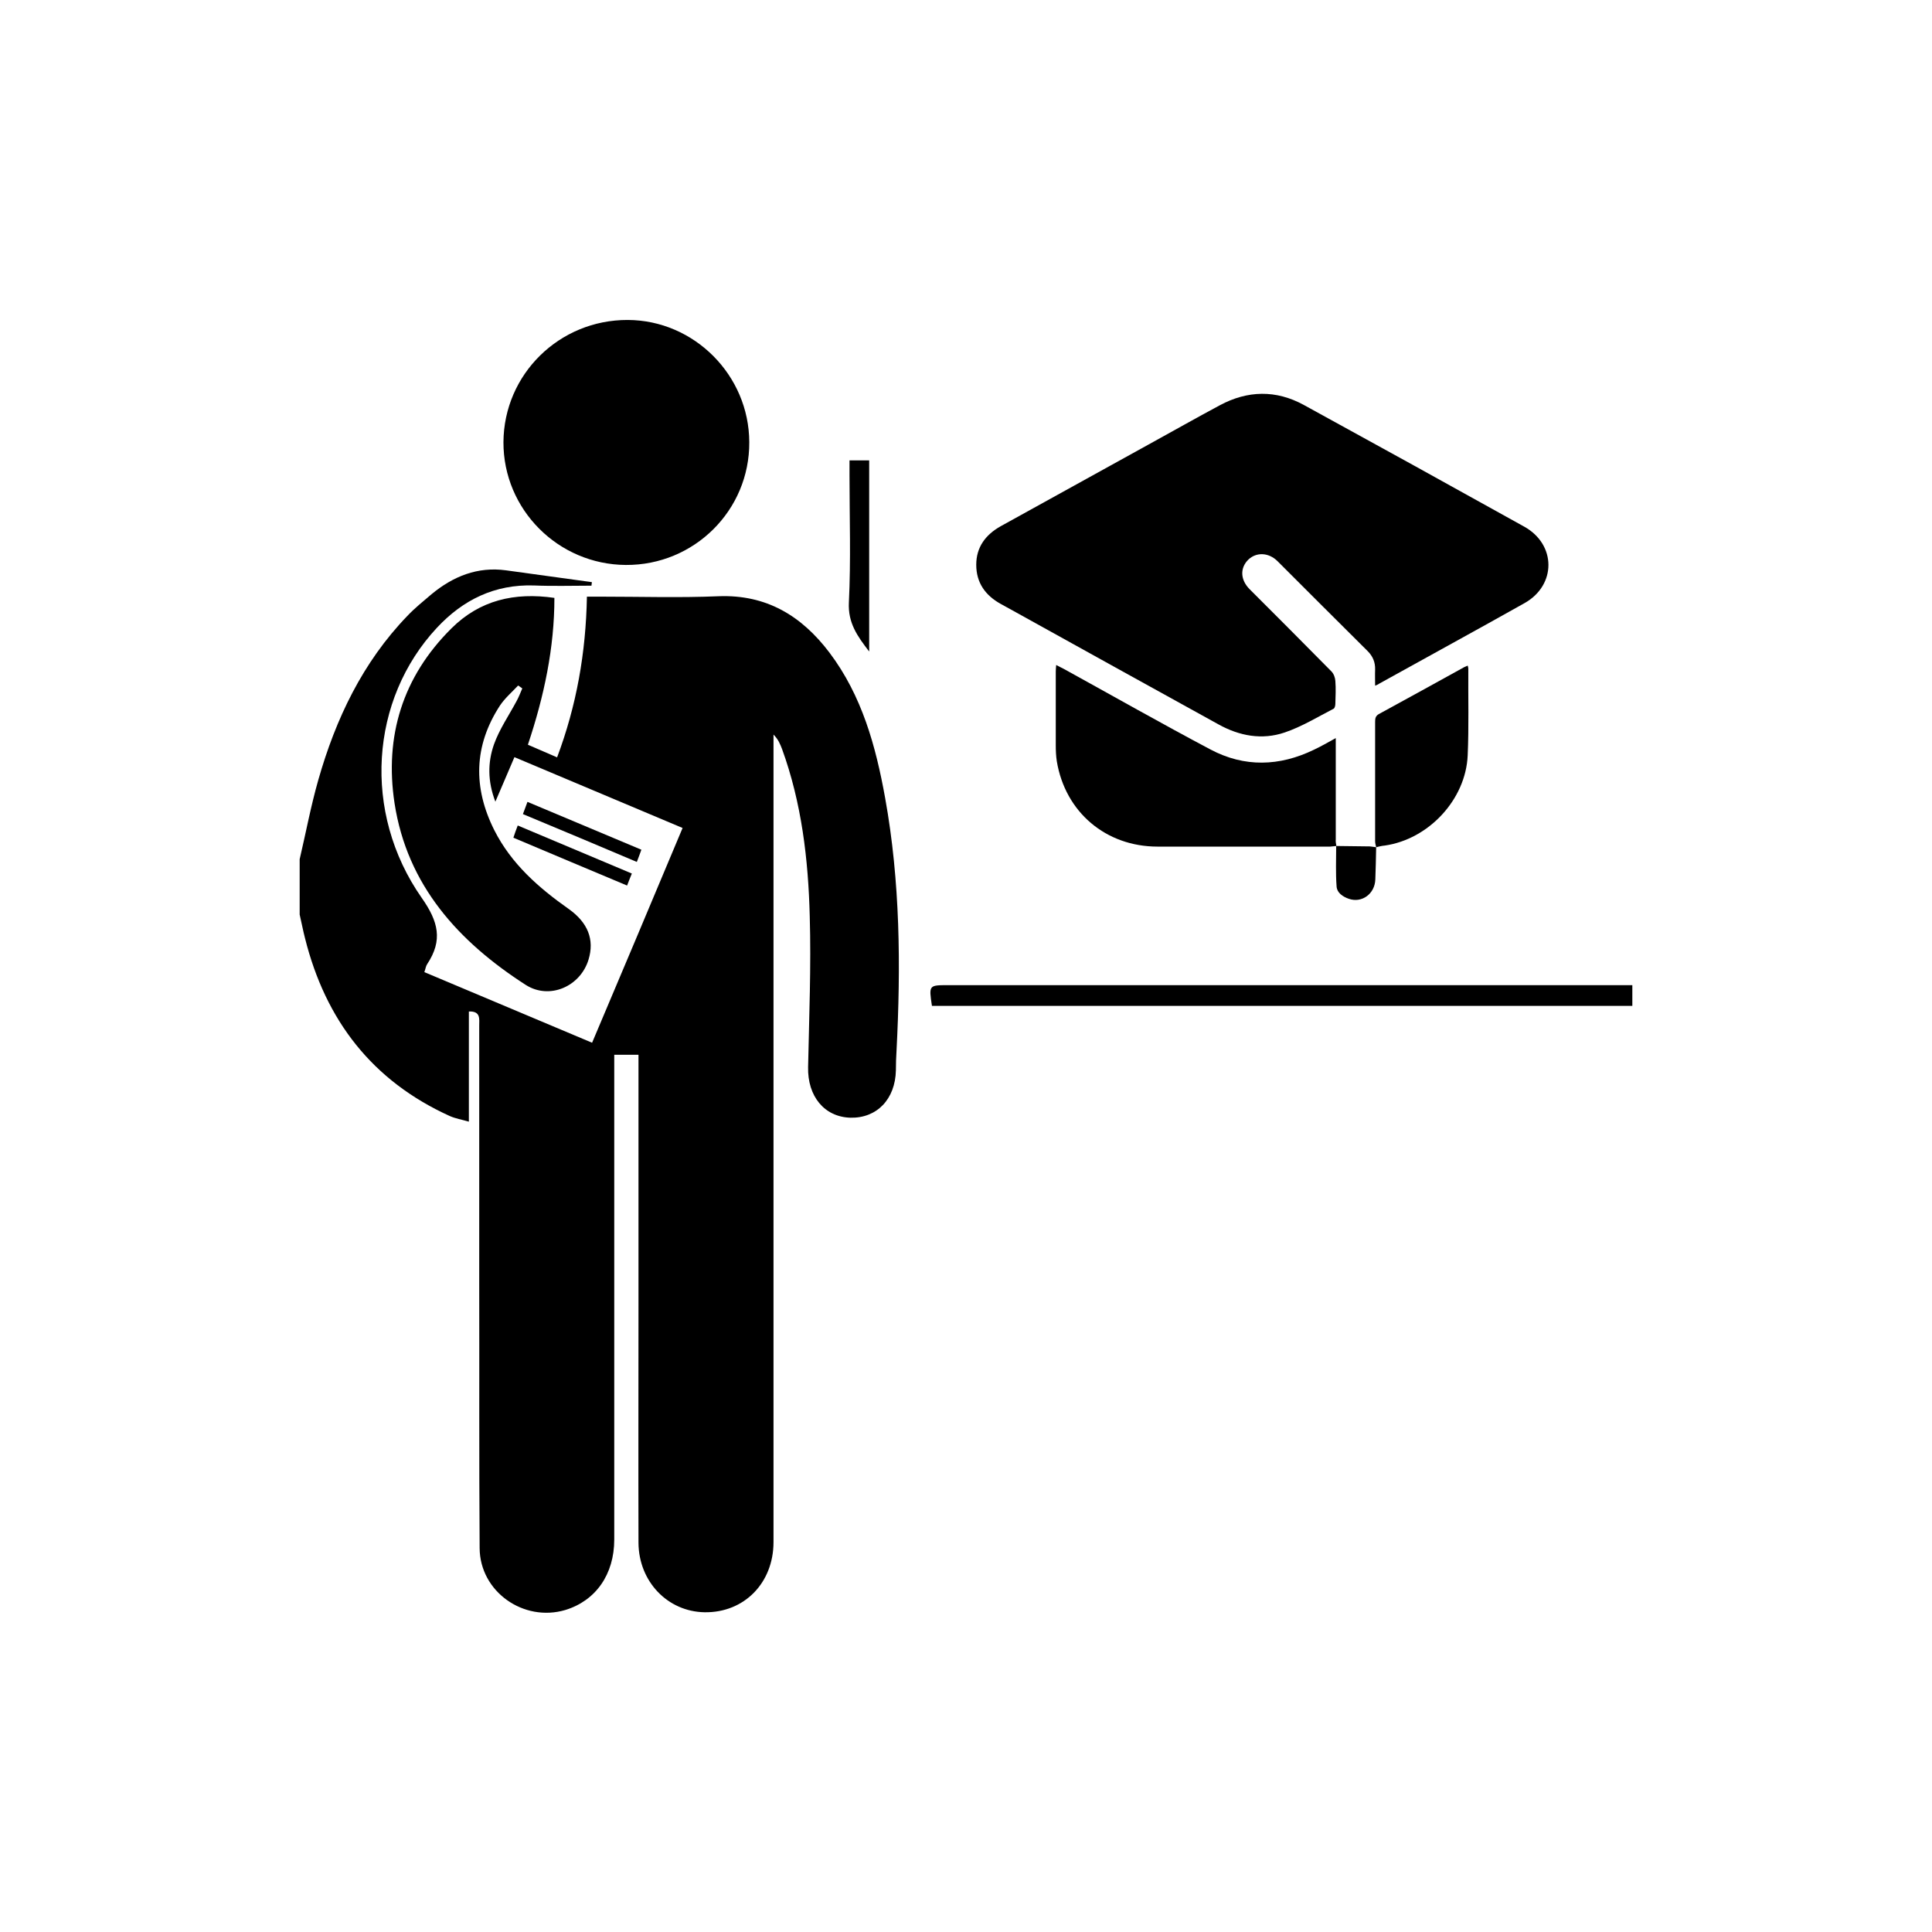
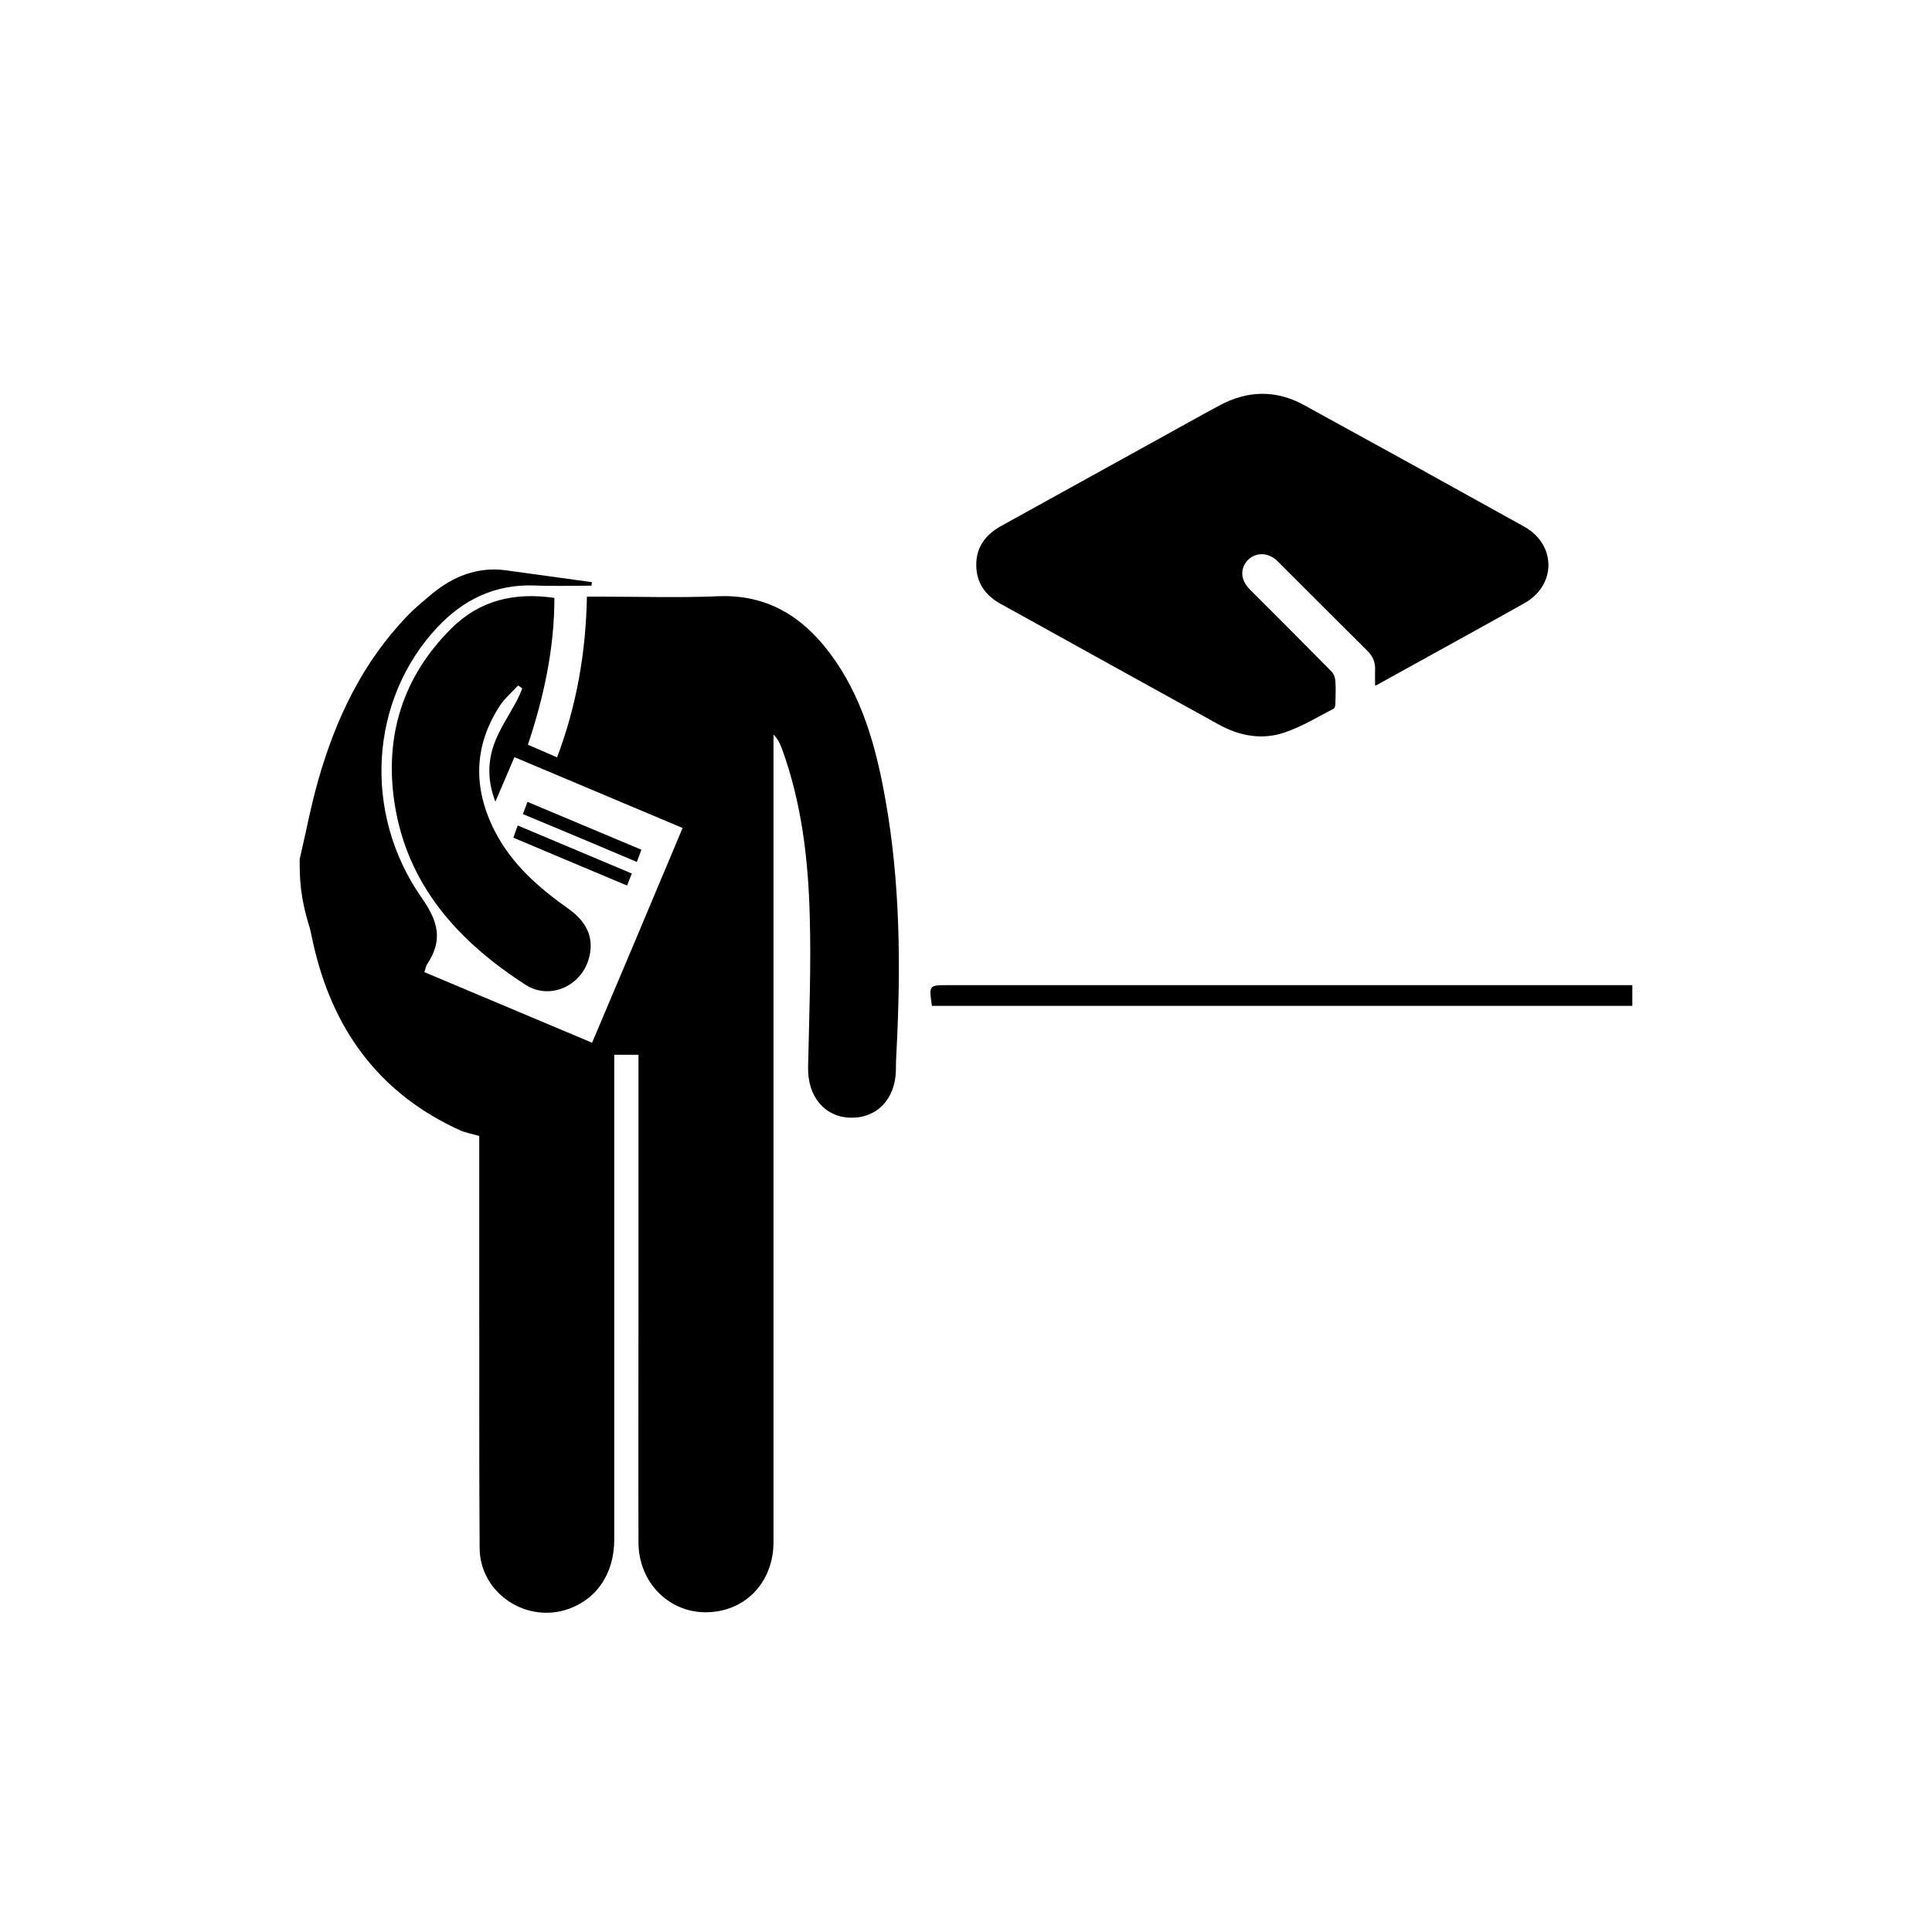
<svg xmlns="http://www.w3.org/2000/svg" viewBox="0 0 93.29 93.29"> .st0{fill:#FFFFFF;} .st1{fill:#4A469D;} <g>
-     <path d="M14.47,41.49c0.3-1.28,0.54-2.57,0.9-3.83c0.84-2.95,2.14-5.68,4.3-7.92c0.36-0.38,0.77-0.71,1.17-1.05 c1.04-0.86,2.22-1.34,3.6-1.15c1.38,0.19,2.76,0.38,4.14,0.57c-0.01,0.06-0.01,0.11-0.02,0.17c-0.93,0-1.86,0.03-2.78-0.01 c-1.89-0.06-3.42,0.69-4.68,2.04c-3.23,3.46-3.62,8.92-0.74,13.04c0.81,1.15,1.03,2.05,0.27,3.2c-0.07,0.1-0.08,0.23-0.14,0.39 c2.69,1.13,5.36,2.26,8.1,3.41c0.74-1.75,1.46-3.45,2.18-5.16c0.72-1.71,1.44-3.43,2.19-5.21c-2.7-1.14-5.39-2.27-8.12-3.42 c-0.3,0.7-0.59,1.37-0.92,2.15c-0.38-0.99-0.37-1.9-0.07-2.76c0.26-0.73,0.72-1.4,1.09-2.09c0.11-0.2,0.19-0.41,0.28-0.62 c-0.07-0.05-0.13-0.09-0.2-0.14c-0.3,0.32-0.64,0.61-0.88,0.97c-1.27,1.95-1.3,3.97-0.27,6.02c0.82,1.62,2.13,2.77,3.59,3.8 c0.93,0.66,1.25,1.48,0.96,2.44c-0.39,1.3-1.88,1.96-3.03,1.23c-3.25-2.09-5.73-4.81-6.34-8.78c-0.49-3.23,0.39-6.1,2.75-8.44 c1.37-1.36,3.04-1.75,4.97-1.47c0,2.42-0.5,4.76-1.28,7.09c0.47,0.2,0.9,0.39,1.41,0.61c0.94-2.5,1.39-5.05,1.44-7.76 c0.25,0,0.47,0,0.69,0c1.89,0,3.78,0.06,5.66-0.02c2.32-0.09,4.02,0.95,5.36,2.72c1.57,2.08,2.24,4.52,2.69,7.02 c0.73,4.04,0.76,8.12,0.55,12.21c-0.02,0.31-0.03,0.63-0.03,0.94c-0.03,1.4-0.92,2.32-2.2,2.29c-1.26-0.04-2.07-1.04-2.04-2.44 c0.05-2.43,0.15-4.86,0.08-7.29c-0.07-2.74-0.39-5.47-1.34-8.08c-0.09-0.23-0.18-0.46-0.41-0.69c0,0.23,0,0.46,0,0.69 c0,12.77,0,25.53,0,38.3c0,1.98-1.42,3.42-3.33,3.39c-1.78-0.03-3.18-1.48-3.19-3.36c-0.01-3.81,0-7.63,0-11.44 c0-3.79,0-7.59,0-11.38c0-0.23,0-0.46,0-0.74c-0.4,0-0.76,0-1.17,0c0,0.28,0,0.52,0,0.77c0,7.55,0,15.09,0,22.64 c0,1.68-0.89,2.95-2.36,3.4c-2.01,0.6-4.13-0.88-4.14-2.99c-0.03-4.28-0.01-8.55-0.02-12.83c0-4.13,0-8.26,0-12.39 c0-0.33,0.08-0.71-0.5-0.69c0,1.74,0,3.47,0,5.32c-0.35-0.1-0.65-0.15-0.92-0.27c-3.75-1.7-6-4.63-6.99-8.58 c-0.1-0.38-0.17-0.77-0.26-1.15C14.47,43.25,14.47,42.37,14.47,41.49z" />
-     <path d="M30.22,27.28c-3.27-0.02-5.92-2.68-5.91-5.93c0.02-3.28,2.7-5.91,6-5.9c3.21,0.01,5.86,2.67,5.87,5.9 C36.2,24.64,33.52,27.3,30.22,27.28z" />
+     <path d="M14.47,41.49c0.3-1.28,0.54-2.57,0.9-3.83c0.84-2.95,2.14-5.68,4.3-7.92c0.36-0.38,0.77-0.71,1.17-1.05 c1.04-0.86,2.22-1.34,3.6-1.15c1.38,0.19,2.76,0.38,4.14,0.57c-0.01,0.06-0.01,0.11-0.02,0.17c-0.93,0-1.86,0.03-2.78-0.01 c-1.89-0.06-3.42,0.69-4.68,2.04c-3.23,3.46-3.62,8.92-0.74,13.04c0.81,1.15,1.03,2.05,0.27,3.2c-0.07,0.1-0.08,0.23-0.14,0.39 c2.69,1.13,5.36,2.26,8.1,3.41c0.74-1.75,1.46-3.45,2.18-5.16c0.72-1.71,1.44-3.43,2.19-5.21c-2.7-1.14-5.39-2.27-8.12-3.42 c-0.3,0.7-0.59,1.37-0.92,2.15c-0.38-0.99-0.37-1.9-0.07-2.76c0.26-0.73,0.72-1.4,1.09-2.09c0.11-0.2,0.19-0.41,0.28-0.62 c-0.07-0.05-0.13-0.09-0.2-0.14c-0.3,0.32-0.64,0.61-0.88,0.97c-1.27,1.95-1.3,3.97-0.27,6.02c0.82,1.62,2.13,2.77,3.59,3.8 c0.93,0.66,1.25,1.48,0.96,2.44c-0.39,1.3-1.88,1.96-3.03,1.23c-3.25-2.09-5.73-4.81-6.34-8.78c-0.49-3.23,0.39-6.1,2.75-8.44 c1.37-1.36,3.04-1.75,4.97-1.47c0,2.42-0.5,4.76-1.28,7.09c0.47,0.2,0.9,0.39,1.41,0.61c0.94-2.5,1.39-5.05,1.44-7.76 c0.25,0,0.47,0,0.69,0c1.89,0,3.78,0.06,5.66-0.02c2.32-0.09,4.02,0.95,5.36,2.72c1.57,2.08,2.24,4.52,2.69,7.02 c0.73,4.04,0.76,8.12,0.55,12.21c-0.02,0.31-0.03,0.63-0.03,0.94c-0.03,1.4-0.92,2.32-2.2,2.29c-1.26-0.04-2.07-1.04-2.04-2.44 c0.05-2.43,0.15-4.86,0.08-7.29c-0.07-2.74-0.39-5.47-1.34-8.08c-0.09-0.23-0.18-0.46-0.41-0.69c0,0.23,0,0.46,0,0.69 c0,12.77,0,25.53,0,38.3c0,1.98-1.42,3.42-3.33,3.39c-1.78-0.03-3.18-1.48-3.19-3.36c-0.01-3.81,0-7.63,0-11.44 c0-3.79,0-7.59,0-11.38c0-0.23,0-0.46,0-0.74c-0.4,0-0.76,0-1.17,0c0,0.28,0,0.52,0,0.77c0,7.55,0,15.09,0,22.64 c0,1.68-0.89,2.95-2.36,3.4c-2.01,0.6-4.13-0.88-4.14-2.99c-0.03-4.28-0.01-8.55-0.02-12.83c0-4.13,0-8.26,0-12.39 c0,1.74,0,3.47,0,5.32c-0.35-0.1-0.65-0.15-0.92-0.27c-3.75-1.7-6-4.63-6.99-8.58 c-0.1-0.38-0.17-0.77-0.26-1.15C14.47,43.25,14.47,42.37,14.47,41.49z" />
    <path d="M45,48.57c-0.15-1-0.15-1,0.78-1c10.75,0,21.5,0,32.25,0c0.25,0,0.5,0,0.79,0c0,0.35,0,0.65,0,1 C67.55,48.57,56.28,48.57,45,48.57z" />
-     <path d="M41.97,31.46c-0.57-0.74-1.03-1.38-0.98-2.37c0.1-2.04,0.03-4.1,0.03-6.14c0-0.23,0-0.45,0-0.72 c0.34,0,0.62,0,0.95,0C41.97,25.28,41.97,28.33,41.97,31.46z" />
    <path d="M25.25,39.31c0.08-0.2,0.13-0.36,0.22-0.59c1.84,0.77,3.65,1.53,5.5,2.31c-0.07,0.21-0.14,0.37-0.22,0.59 C28.93,40.85,27.13,40.09,25.25,39.31z" />
    <path d="M30.28,42.76c-1.84-0.77-3.64-1.53-5.49-2.31c0.06-0.19,0.12-0.35,0.21-0.59c1.85,0.78,3.66,1.54,5.51,2.32 C30.42,42.39,30.36,42.56,30.28,42.76z" />
    <g>
      <path d="M66.4,33.11c0-0.28-0.01-0.53,0-0.78c0.01-0.35-0.11-0.64-0.36-0.89c-1.45-1.44-2.9-2.89-4.35-4.34 c-0.43-0.43-1.03-0.45-1.42-0.07c-0.4,0.4-0.38,0.97,0.07,1.42c1.32,1.32,2.64,2.64,3.95,3.97c0.11,0.11,0.18,0.3,0.19,0.46 c0.03,0.37,0.01,0.74,0,1.11c0,0.08-0.03,0.2-0.08,0.23c-0.78,0.4-1.54,0.87-2.37,1.15c-1.09,0.37-2.18,0.17-3.19-0.39 c-3.31-1.83-6.63-3.66-9.94-5.5c-0.19-0.11-0.39-0.21-0.58-0.32c-0.74-0.41-1.18-1.02-1.18-1.89c0-0.85,0.45-1.45,1.18-1.86 c2.38-1.31,4.75-2.63,7.13-3.94c1.15-0.63,2.29-1.28,3.45-1.9c1.34-0.72,2.71-0.75,4.05-0.02c3.56,1.95,7.11,3.91,10.65,5.88 c1.55,0.86,1.56,2.82,0.02,3.69c-2.33,1.31-4.68,2.59-7.02,3.89C66.55,33.05,66.49,33.07,66.4,33.11z" />
-       <path d="M64.53,40.85c-0.1,0.01-0.2,0.02-0.3,0.03c-2.78,0-5.56,0-8.33,0c-2.5,0-4.46-1.66-4.87-4.12 c-0.04-0.26-0.05-0.52-0.05-0.78c0-1.18,0-2.37,0-3.55c0-0.09,0.01-0.18,0.02-0.32c0.14,0.08,0.26,0.13,0.37,0.19 c2.36,1.3,4.7,2.63,7.08,3.89c1.64,0.87,3.33,0.82,5,0.01c0.34-0.16,0.67-0.35,1.05-0.56c0,0.16,0,0.26,0,0.37 c0,1.5,0,3.01,0,4.51C64.49,40.64,64.51,40.75,64.53,40.85C64.52,40.86,64.53,40.85,64.53,40.85z" />
-       <path d="M66.45,40.91c-0.02-0.1-0.05-0.19-0.05-0.29c0-1.92,0-3.85,0-5.77c0-0.16,0.02-0.28,0.18-0.37 c1.38-0.75,2.75-1.51,4.13-2.27c0.04-0.02,0.09-0.04,0.16-0.07c0.02,0.06,0.03,0.11,0.03,0.15c-0.01,1.39,0.03,2.79-0.03,4.18 c-0.09,2.14-1.89,4.06-4.01,4.36C66.72,40.84,66.58,40.88,66.45,40.91C66.45,40.91,66.45,40.91,66.45,40.91z" />
-       <path d="M66.45,40.91c-0.01,0.52-0.02,1.04-0.04,1.55c-0.02,0.7-0.65,1.16-1.28,0.94c-0.29-0.1-0.57-0.29-0.59-0.59 c-0.05-0.65-0.02-1.31-0.02-1.96c0,0,0,0,0,0c0.55,0.01,1.09,0.01,1.63,0.02C66.26,40.88,66.35,40.9,66.45,40.91 C66.45,40.91,66.45,40.91,66.45,40.91z" />
    </g>
  </g>
</svg>